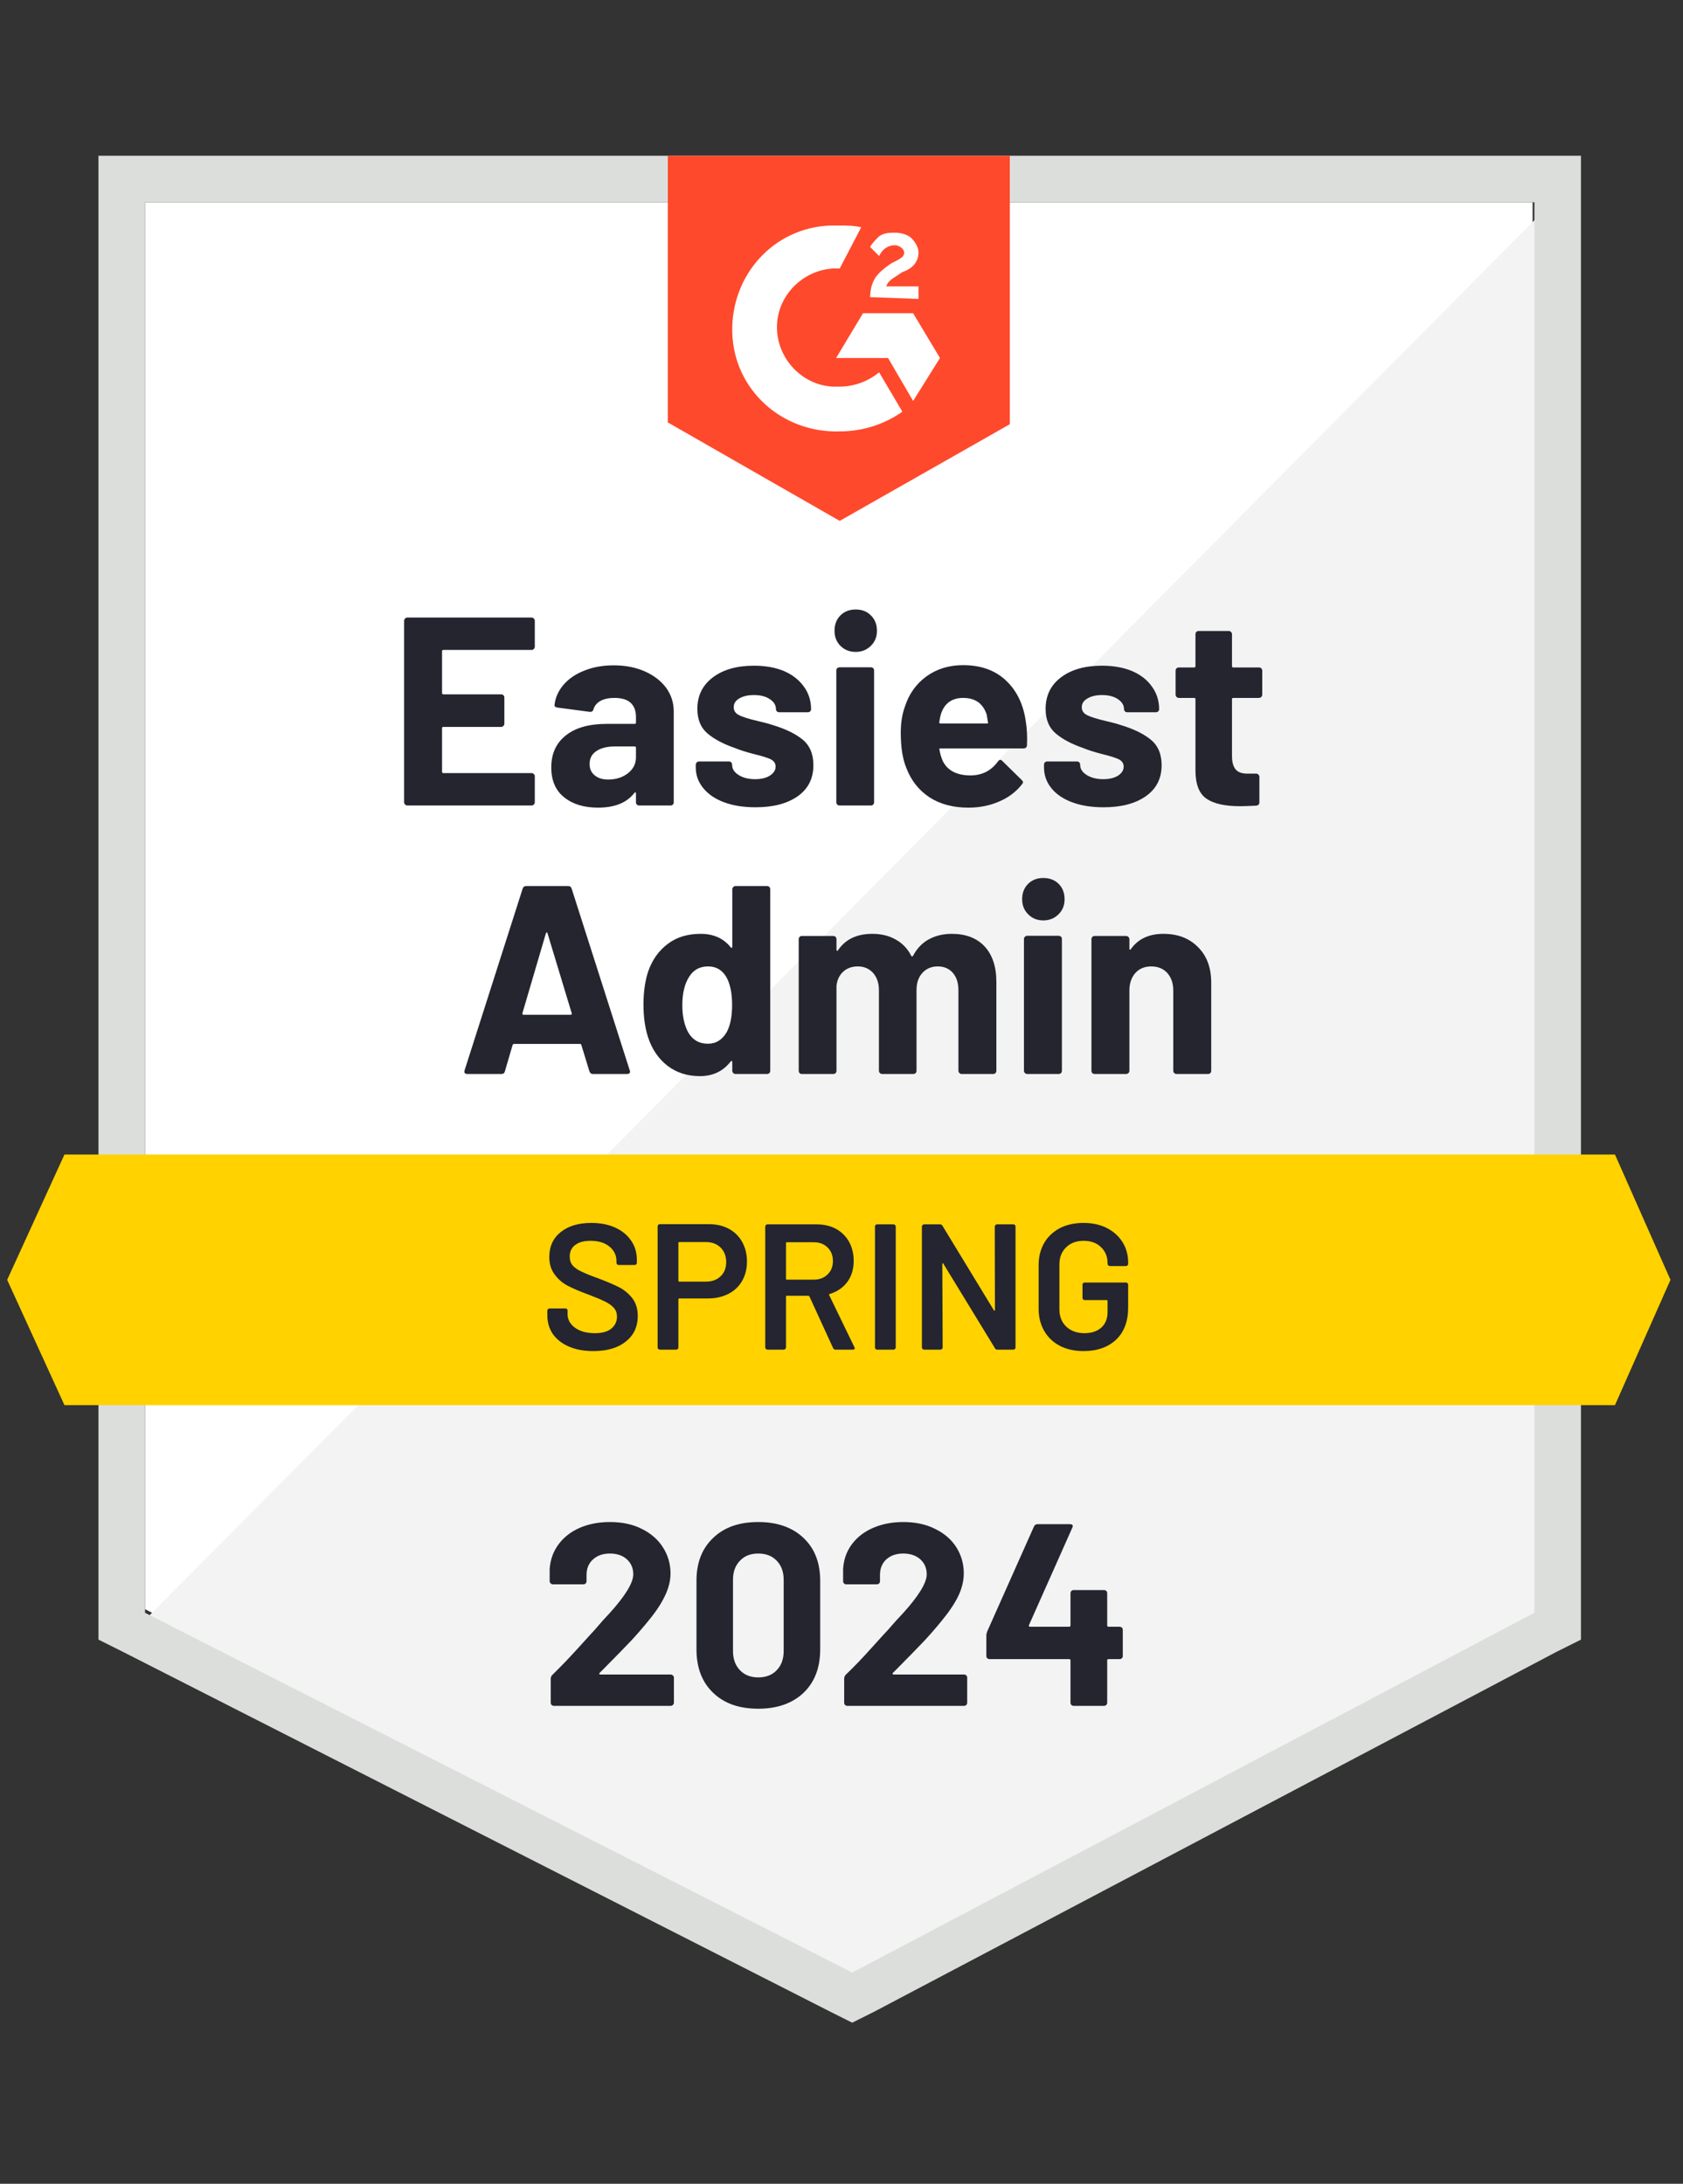
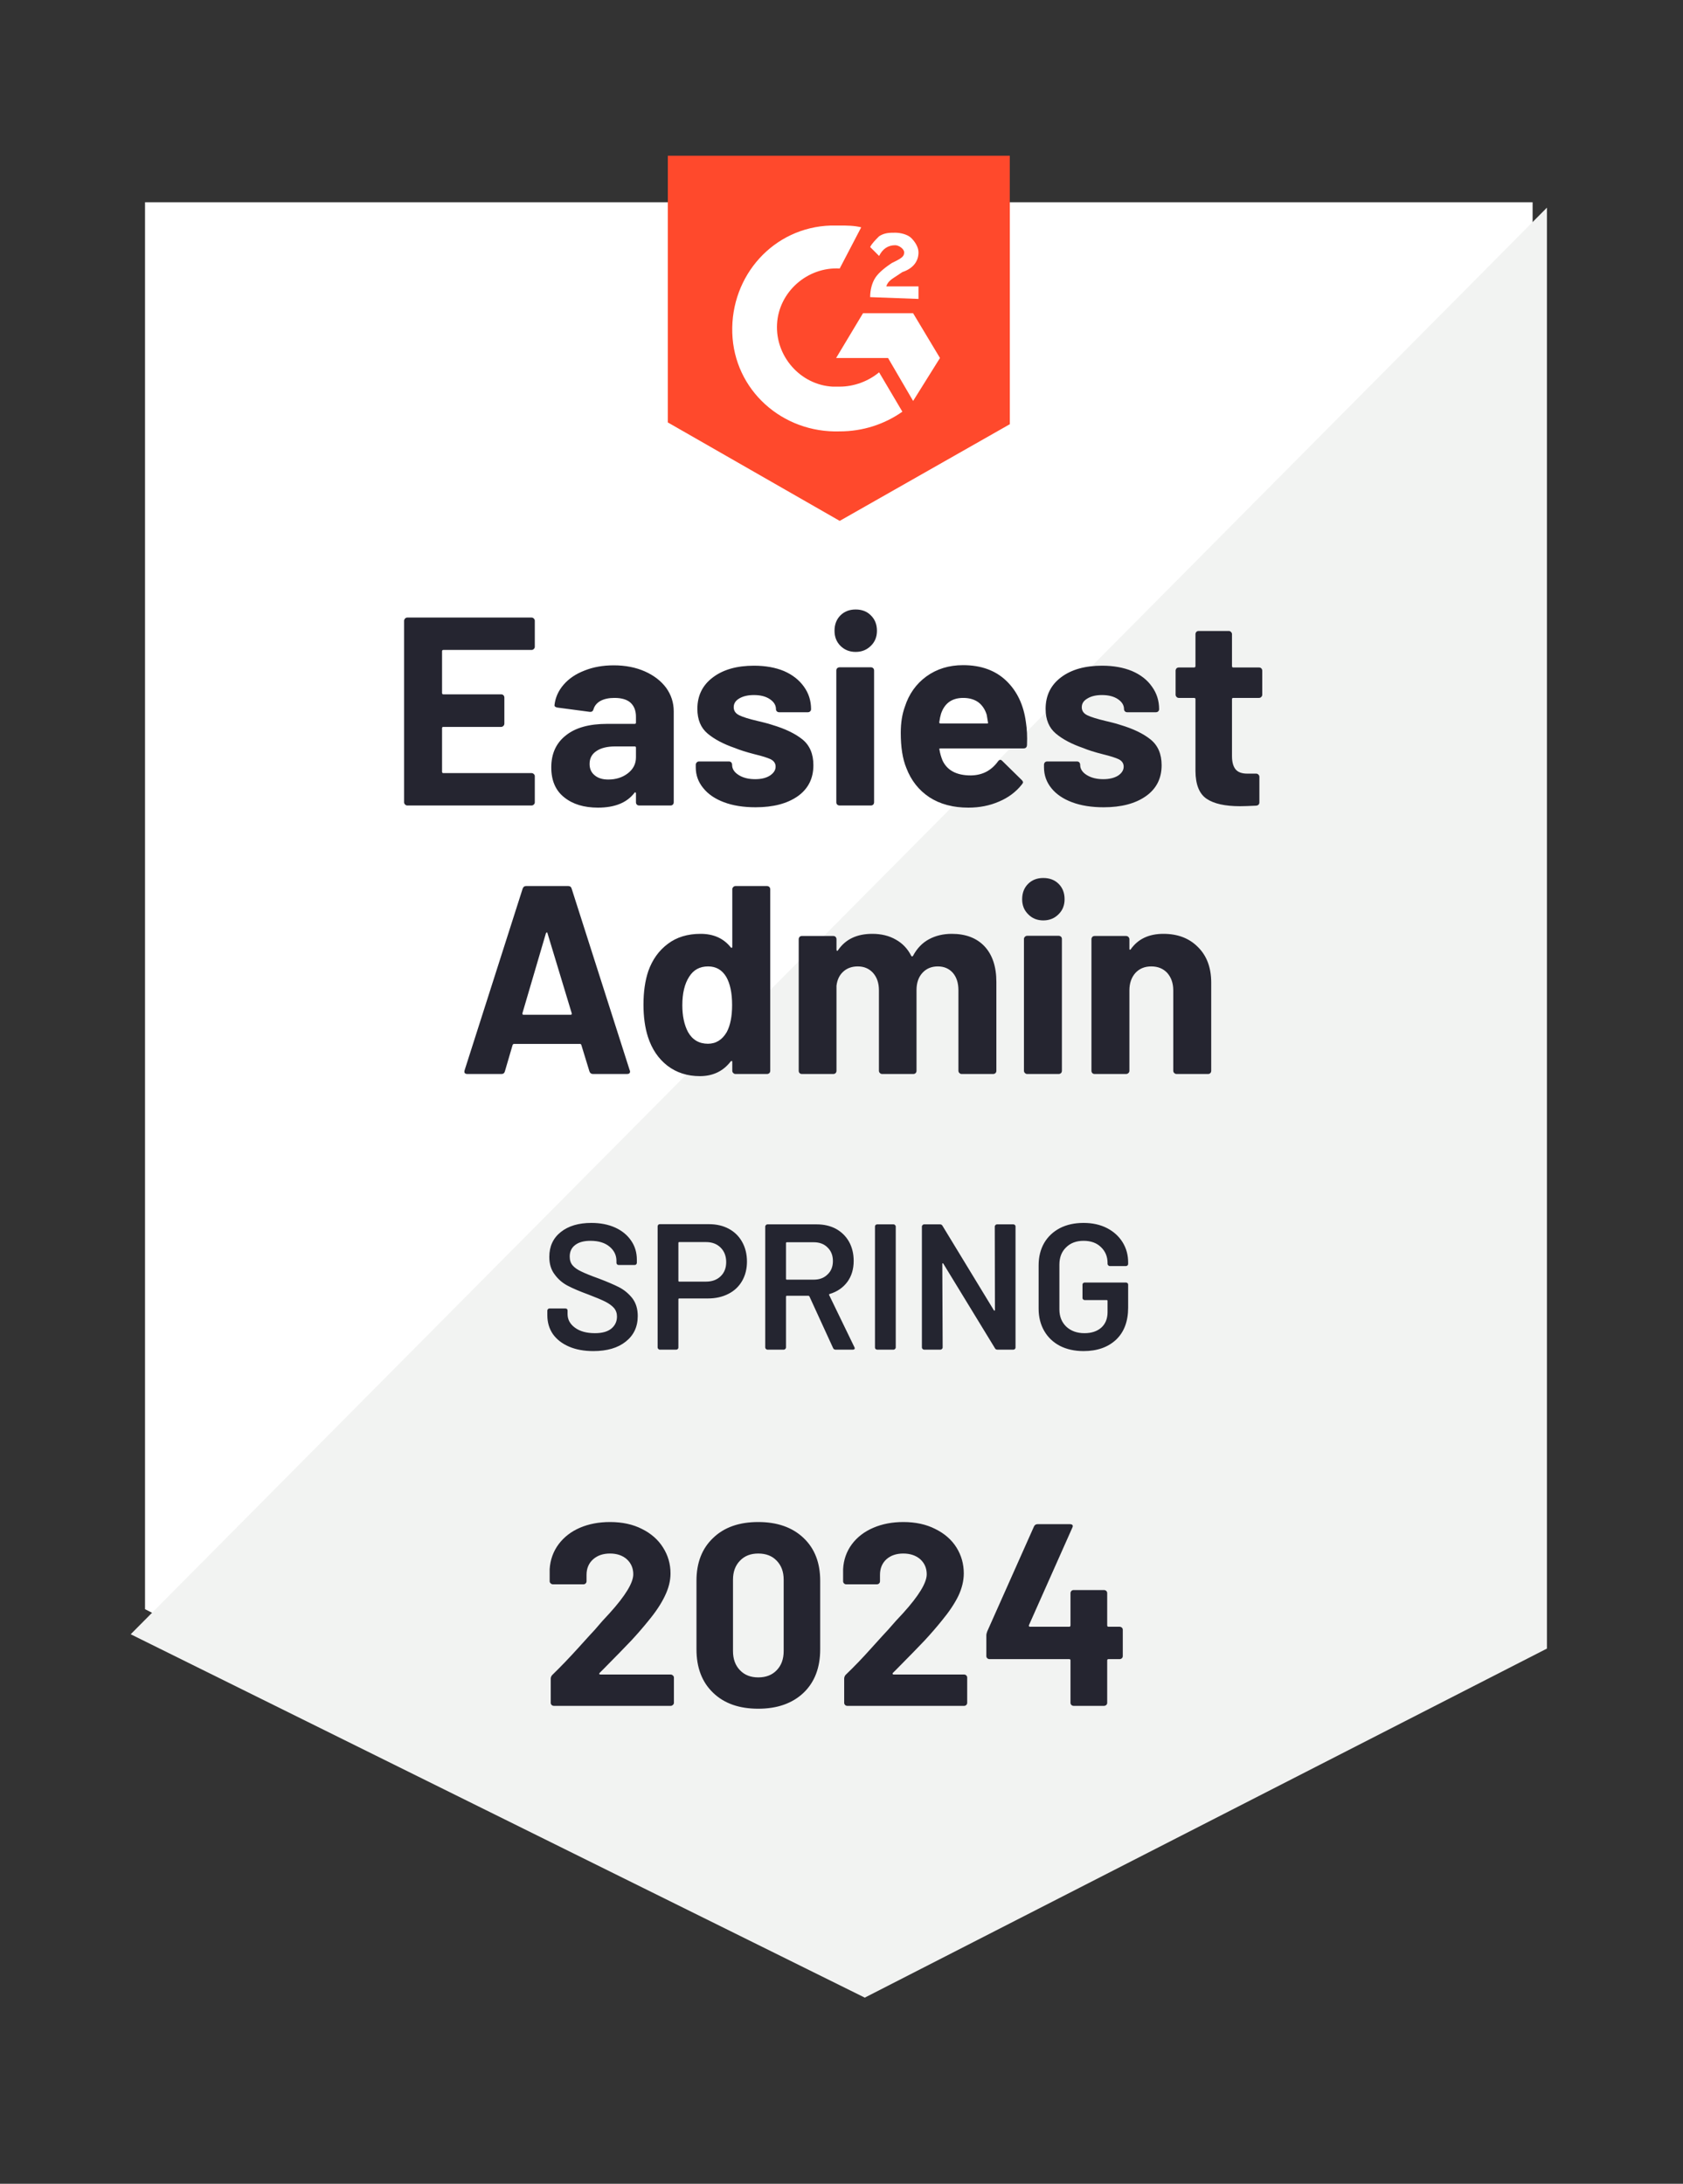
<svg xmlns="http://www.w3.org/2000/svg" width="94" height="122" viewBox="0 0 94 122" fill="none">
  <rect x="0" y="0" width="94" height="122" fill="#333333" stroke="none" />
  <path d="M8.1 89.9L47.6 110L85.6 89.9V11.3H8.1V89.9Z" fill="white" />
  <path d="M86.4 11.6L7.3 91.3L48.3 111.6L86.4 92.1V11.6Z" fill="#F2F3F2" />
-   <path d="M5.5 37.5V91.6L6.9 92.3L46.4 112.4L47.6 113L48.8 112.4L86.9 92.3L88.3 91.6V8.7H5.5V37.5ZM8.1 90.1V11.3H85.7V90.1L47.6 110.2L8.1 90.1Z" fill="#DCDEDC" />
  <path d="M46.9 12.6C47.3 12.6 47.7 12.6 48.1 12.7L46.9 15C45.1 14.9 43.5 16.3 43.4 18.1C43.3 19.9 44.7 21.5 46.5 21.6H46.9C47.7 21.6 48.5 21.3 49.1 20.8L50.4 23C49.4 23.7 48.2 24.1 46.9 24.1C43.7 24.2 41 21.8 40.9 18.6C40.8 15.4 43.2 12.7 46.4 12.6H46.9ZM51 17.5L52.5 20L51 22.4L49.6 20H46.7L48.2 17.5H51ZM48.6 16.6C48.6 16.2 48.7 15.8 48.9 15.5C49.1 15.2 49.5 14.9 49.8 14.7L50 14.6C50.4 14.4 50.5 14.3 50.5 14.1C50.5 13.9 50.2 13.7 50 13.7C49.6 13.7 49.3 13.9 49.1 14.3L48.6 13.8C48.7 13.6 48.9 13.4 49.1 13.2C49.4 13 49.7 13 50 13C50.3 13 50.7 13.1 50.9 13.3C51.1 13.5 51.3 13.8 51.3 14.1C51.3 14.6 51 15 50.4 15.2L50.1 15.4C49.8 15.6 49.6 15.7 49.5 16H51.3V16.7L48.6 16.6ZM46.9 29.1L56.4 23.7V8.7H37.3V23.6L46.9 29.1Z" fill="#FF492C" />
-   <path d="M90.2 64.5H3.6L0.4 71.5L3.6 78.5H90.2L93.3 71.5L90.2 64.5Z" fill="#FFD200" />
  <path d="M33.12 60C33.02 60 32.953 59.95 32.92 59.85L32.47 58.38C32.456 58.34 32.433 58.32 32.4 58.32H28.71C28.677 58.32 28.65 58.34 28.63 58.38L28.2 59.85C28.173 59.95 28.11 60 28.01 60H26.1C26.04 60 25.993 59.983 25.96 59.95C25.933 59.916 25.93 59.863 25.95 59.79L29.19 49.65C29.223 49.55 29.287 49.5 29.38 49.5H31.74C31.84 49.5 31.903 49.55 31.93 49.65L35.17 59.79C35.183 59.81 35.19 59.833 35.19 59.86C35.19 59.953 35.133 60 35.02 60H33.12ZM29.18 56.6C29.166 56.66 29.186 56.69 29.24 56.69H31.87C31.93 56.69 31.95 56.66 31.93 56.6L30.58 52.14C30.573 52.1 30.56 52.083 30.54 52.09C30.52 52.096 30.503 52.113 30.49 52.14L29.18 56.6ZM40.9 49.68C40.9 49.633 40.92 49.59 40.96 49.55C40.993 49.517 41.033 49.5 41.08 49.5H42.84C42.886 49.5 42.93 49.517 42.97 49.55C43.003 49.59 43.02 49.633 43.02 49.68V59.82C43.02 59.873 43.003 59.916 42.97 59.95C42.93 59.983 42.886 60 42.84 60H41.08C41.033 60 40.993 59.983 40.96 59.95C40.92 59.916 40.9 59.873 40.9 59.82V59.33C40.9 59.297 40.89 59.276 40.87 59.27C40.85 59.27 40.83 59.28 40.81 59.3C40.39 59.846 39.816 60.12 39.09 60.12C38.39 60.12 37.786 59.926 37.28 59.54C36.773 59.147 36.41 58.61 36.19 57.93C36.023 57.41 35.94 56.806 35.94 56.12C35.94 55.407 36.03 54.783 36.21 54.25C36.437 53.61 36.8 53.103 37.3 52.73C37.793 52.356 38.403 52.17 39.13 52.17C39.85 52.17 40.41 52.42 40.81 52.92C40.83 52.947 40.85 52.956 40.87 52.95C40.89 52.943 40.9 52.923 40.9 52.89V49.68ZM40.59 57.66C40.79 57.286 40.89 56.783 40.89 56.15C40.89 55.477 40.78 54.95 40.56 54.57C40.327 54.183 39.99 53.99 39.55 53.99C39.083 53.99 38.73 54.183 38.49 54.57C38.236 54.963 38.11 55.493 38.11 56.16C38.11 56.76 38.217 57.26 38.43 57.66C38.676 58.093 39.047 58.31 39.54 58.31C39.986 58.31 40.337 58.093 40.59 57.66ZM53.16 52.17C53.94 52.17 54.55 52.403 54.99 52.87C55.43 53.343 55.65 54.007 55.65 54.86V59.82C55.65 59.873 55.633 59.916 55.6 59.95C55.56 59.983 55.517 60 55.47 60H53.71C53.663 60 53.623 59.983 53.59 59.95C53.55 59.916 53.53 59.873 53.53 59.82V55.32C53.53 54.913 53.426 54.59 53.22 54.35C53.007 54.11 52.727 53.99 52.38 53.99C52.026 53.99 51.74 54.11 51.52 54.35C51.3 54.59 51.19 54.91 51.19 55.31V59.82C51.19 59.873 51.173 59.916 51.14 59.95C51.106 59.983 51.063 60 51.01 60H49.27C49.223 60 49.183 59.983 49.15 59.95C49.11 59.916 49.09 59.873 49.09 59.82V55.32C49.09 54.92 48.98 54.596 48.76 54.35C48.54 54.11 48.257 53.99 47.91 53.99C47.59 53.99 47.323 54.083 47.11 54.27C46.89 54.463 46.76 54.73 46.72 55.07V59.82C46.72 59.873 46.703 59.916 46.67 59.95C46.636 59.983 46.593 60 46.54 60H44.79C44.736 60 44.693 59.983 44.66 59.95C44.627 59.916 44.61 59.873 44.61 59.82V52.47C44.61 52.423 44.627 52.38 44.66 52.34C44.693 52.306 44.736 52.29 44.79 52.29H46.54C46.593 52.29 46.636 52.306 46.67 52.34C46.703 52.38 46.72 52.423 46.72 52.47V53.06C46.72 53.087 46.73 53.106 46.75 53.12C46.77 53.127 46.79 53.113 46.81 53.08C47.223 52.473 47.86 52.17 48.72 52.17C49.22 52.17 49.657 52.276 50.03 52.49C50.403 52.697 50.69 52.996 50.89 53.39C50.923 53.45 50.96 53.45 51 53.39C51.22 52.977 51.517 52.67 51.89 52.47C52.263 52.27 52.687 52.17 53.16 52.17ZM58.27 51.42C57.93 51.42 57.65 51.306 57.43 51.08C57.203 50.86 57.09 50.58 57.09 50.24C57.09 49.886 57.2 49.6 57.42 49.38C57.64 49.16 57.923 49.05 58.27 49.05C58.623 49.05 58.91 49.16 59.13 49.38C59.35 49.6 59.46 49.886 59.46 50.24C59.46 50.58 59.346 50.86 59.12 51.08C58.893 51.306 58.61 51.42 58.27 51.42ZM57.37 60C57.323 60 57.283 59.983 57.25 59.95C57.21 59.916 57.19 59.873 57.19 59.82V52.46C57.19 52.407 57.21 52.363 57.25 52.33C57.283 52.297 57.323 52.28 57.37 52.28H59.13C59.176 52.28 59.22 52.297 59.26 52.33C59.293 52.363 59.31 52.407 59.31 52.46V59.82C59.31 59.873 59.293 59.916 59.26 59.95C59.22 59.983 59.176 60 59.13 60H57.37ZM64.98 52.17C65.78 52.17 66.423 52.416 66.91 52.91C67.403 53.397 67.65 54.06 67.65 54.9V59.82C67.65 59.873 67.633 59.916 67.6 59.95C67.567 59.983 67.523 60 67.47 60H65.72C65.666 60 65.623 59.983 65.59 59.95C65.55 59.916 65.53 59.873 65.53 59.82V55.33C65.53 54.937 65.42 54.613 65.2 54.36C64.973 54.113 64.673 53.99 64.3 53.99C63.933 53.99 63.636 54.113 63.41 54.36C63.19 54.613 63.08 54.937 63.08 55.33V59.82C63.08 59.873 63.06 59.916 63.02 59.95C62.986 59.983 62.943 60 62.89 60H61.14C61.087 60 61.043 59.983 61.01 59.95C60.977 59.916 60.96 59.873 60.96 59.82V52.47C60.96 52.423 60.977 52.38 61.01 52.34C61.043 52.306 61.087 52.29 61.14 52.29H62.89C62.943 52.29 62.986 52.306 63.02 52.34C63.06 52.38 63.08 52.423 63.08 52.47V53C63.08 53.026 63.087 53.047 63.1 53.06C63.12 53.066 63.136 53.06 63.15 53.04C63.556 52.46 64.166 52.17 64.98 52.17ZM29.87 36.13C29.87 36.183 29.85 36.227 29.81 36.26C29.776 36.293 29.736 36.31 29.69 36.31H24.76C24.713 36.31 24.69 36.337 24.69 36.39V38.71C24.69 38.763 24.713 38.79 24.76 38.79H27.99C28.037 38.79 28.08 38.806 28.12 38.84C28.153 38.88 28.17 38.923 28.17 38.97V40.42C28.17 40.473 28.153 40.517 28.12 40.55C28.08 40.59 28.037 40.61 27.99 40.61H24.76C24.713 40.61 24.69 40.633 24.69 40.68V43.11C24.69 43.163 24.713 43.19 24.76 43.19H29.69C29.736 43.19 29.776 43.206 29.81 43.24C29.85 43.273 29.87 43.313 29.87 43.36V44.82C29.87 44.873 29.85 44.916 29.81 44.95C29.776 44.983 29.736 45 29.69 45H22.75C22.703 45 22.663 44.983 22.63 44.95C22.59 44.916 22.57 44.873 22.57 44.82V34.68C22.57 34.633 22.59 34.59 22.63 34.55C22.663 34.517 22.703 34.5 22.75 34.5H29.69C29.736 34.5 29.776 34.517 29.81 34.55C29.85 34.59 29.87 34.633 29.87 34.68V36.13ZM34.28 37.17C34.926 37.17 35.507 37.283 36.02 37.51C36.526 37.736 36.923 38.043 37.21 38.43C37.49 38.823 37.63 39.26 37.63 39.74V44.82C37.63 44.873 37.613 44.916 37.58 44.95C37.547 44.983 37.503 45 37.45 45H35.7C35.647 45 35.603 44.983 35.57 44.95C35.536 44.916 35.52 44.873 35.52 44.82V44.33C35.52 44.297 35.51 44.276 35.49 44.27C35.47 44.257 35.45 44.267 35.43 44.3C35.01 44.846 34.333 45.12 33.4 45.12C32.62 45.12 31.993 44.93 31.52 44.55C31.033 44.17 30.79 43.61 30.79 42.87C30.79 42.103 31.063 41.507 31.61 41.08C32.143 40.653 32.91 40.44 33.91 40.44H35.45C35.496 40.44 35.52 40.416 35.52 40.37V40.04C35.52 39.706 35.42 39.447 35.22 39.26C35.02 39.08 34.72 38.99 34.32 38.99C34.013 38.99 33.757 39.043 33.55 39.15C33.343 39.263 33.21 39.42 33.15 39.62C33.123 39.727 33.056 39.776 32.95 39.77L31.14 39.53C31.02 39.51 30.963 39.463 30.97 39.39C31.017 38.97 31.186 38.59 31.48 38.25C31.773 37.91 32.163 37.647 32.65 37.46C33.13 37.267 33.673 37.17 34.28 37.17ZM33.97 43.55C34.403 43.55 34.77 43.433 35.07 43.2C35.37 42.967 35.52 42.67 35.52 42.31V41.77C35.52 41.723 35.496 41.7 35.45 41.7H34.37C33.916 41.7 33.563 41.786 33.31 41.96C33.056 42.127 32.93 42.367 32.93 42.68C32.93 42.947 33.023 43.157 33.21 43.31C33.397 43.47 33.65 43.55 33.97 43.55ZM42.2 45.1C41.526 45.1 40.94 45.007 40.44 44.82C39.94 44.633 39.553 44.37 39.28 44.03C39 43.69 38.86 43.303 38.86 42.87V42.72C38.86 42.673 38.88 42.63 38.92 42.59C38.953 42.556 38.993 42.54 39.04 42.54H40.71C40.763 42.54 40.806 42.556 40.84 42.59C40.873 42.63 40.89 42.673 40.89 42.72V42.73C40.89 42.956 41.013 43.147 41.26 43.3C41.5 43.453 41.806 43.53 42.18 43.53C42.52 43.53 42.793 43.463 43 43.33C43.213 43.19 43.32 43.023 43.32 42.83C43.32 42.65 43.23 42.513 43.05 42.42C42.87 42.333 42.573 42.24 42.16 42.14C41.693 42.02 41.323 41.903 41.05 41.79C40.41 41.57 39.9 41.3 39.52 40.98C39.14 40.66 38.95 40.2 38.95 39.6C38.95 38.86 39.24 38.273 39.82 37.84C40.393 37.407 41.157 37.19 42.11 37.19C42.75 37.19 43.31 37.29 43.79 37.49C44.263 37.697 44.633 37.986 44.9 38.36C45.166 38.727 45.3 39.147 45.3 39.62C45.3 39.666 45.283 39.706 45.25 39.74C45.217 39.773 45.173 39.79 45.12 39.79H43.52C43.467 39.79 43.423 39.773 43.39 39.74C43.356 39.706 43.34 39.666 43.34 39.62C43.34 39.4 43.227 39.213 43 39.06C42.773 38.907 42.477 38.83 42.11 38.83C41.776 38.83 41.503 38.893 41.29 39.02C41.083 39.14 40.98 39.303 40.98 39.51C40.98 39.71 41.083 39.86 41.29 39.96C41.49 40.06 41.833 40.166 42.32 40.28C42.426 40.306 42.55 40.337 42.69 40.37C42.83 40.403 42.98 40.447 43.14 40.5C43.853 40.713 44.413 40.983 44.82 41.31C45.227 41.643 45.43 42.123 45.43 42.75C45.43 43.49 45.14 44.066 44.56 44.48C43.973 44.893 43.187 45.1 42.2 45.1ZM47.79 36.42C47.45 36.42 47.166 36.306 46.94 36.08C46.72 35.86 46.61 35.58 46.61 35.24C46.61 34.886 46.72 34.6 46.94 34.38C47.16 34.16 47.443 34.05 47.79 34.05C48.143 34.05 48.426 34.16 48.64 34.38C48.867 34.6 48.98 34.886 48.98 35.24C48.98 35.58 48.867 35.86 48.64 36.08C48.413 36.306 48.13 36.42 47.79 36.42ZM46.89 45C46.843 45 46.8 44.983 46.76 44.95C46.727 44.916 46.71 44.873 46.71 44.82V37.46C46.71 37.407 46.727 37.363 46.76 37.33C46.8 37.297 46.843 37.28 46.89 37.28H48.64C48.693 37.28 48.736 37.297 48.77 37.33C48.803 37.363 48.82 37.407 48.82 37.46V44.82C48.82 44.873 48.803 44.916 48.77 44.95C48.736 44.983 48.693 45 48.64 45H46.89ZM57.3 40.35C57.36 40.73 57.38 41.153 57.36 41.62C57.353 41.746 57.29 41.81 57.17 41.81H52.53C52.47 41.81 52.45 41.833 52.47 41.88C52.503 42.08 52.56 42.28 52.64 42.48C52.9 43.04 53.426 43.32 54.22 43.32C54.86 43.313 55.367 43.053 55.74 42.54C55.78 42.48 55.827 42.45 55.88 42.45C55.907 42.45 55.94 42.47 55.98 42.51L57.06 43.57C57.113 43.623 57.14 43.67 57.14 43.71C57.14 43.73 57.117 43.77 57.07 43.83C56.743 44.243 56.32 44.56 55.8 44.78C55.28 45.007 54.71 45.12 54.09 45.12C53.23 45.12 52.503 44.926 51.91 44.54C51.316 44.147 50.886 43.6 50.62 42.9C50.413 42.4 50.31 41.746 50.31 40.94C50.31 40.386 50.386 39.9 50.54 39.48C50.767 38.773 51.166 38.21 51.74 37.79C52.32 37.37 53.003 37.16 53.79 37.16C54.79 37.16 55.593 37.45 56.2 38.03C56.806 38.61 57.173 39.383 57.3 40.35ZM53.8 38.99C53.173 38.99 52.76 39.283 52.56 39.87C52.52 40.003 52.486 40.163 52.46 40.35C52.46 40.397 52.483 40.42 52.53 40.42H55.13C55.183 40.42 55.2 40.397 55.18 40.35C55.133 40.063 55.11 39.923 55.11 39.93C55.017 39.63 54.86 39.397 54.64 39.23C54.413 39.07 54.133 38.99 53.8 38.99ZM61.64 45.1C60.967 45.1 60.38 45.007 59.88 44.82C59.38 44.633 58.993 44.37 58.72 44.03C58.447 43.69 58.31 43.303 58.31 42.87V42.72C58.31 42.673 58.327 42.63 58.36 42.59C58.393 42.556 58.437 42.54 58.49 42.54H60.15C60.203 42.54 60.246 42.556 60.28 42.59C60.313 42.63 60.33 42.673 60.33 42.72V42.73C60.33 42.956 60.453 43.147 60.7 43.3C60.947 43.453 61.253 43.53 61.62 43.53C61.96 43.53 62.236 43.463 62.45 43.33C62.657 43.19 62.76 43.023 62.76 42.83C62.76 42.65 62.67 42.513 62.49 42.42C62.31 42.333 62.017 42.24 61.61 42.14C61.136 42.02 60.767 41.903 60.5 41.79C59.86 41.57 59.35 41.3 58.97 40.98C58.59 40.66 58.4 40.2 58.4 39.6C58.4 38.86 58.687 38.273 59.26 37.84C59.833 37.407 60.596 37.19 61.55 37.19C62.19 37.19 62.75 37.29 63.23 37.49C63.71 37.697 64.08 37.986 64.34 38.36C64.606 38.727 64.74 39.147 64.74 39.62C64.74 39.666 64.723 39.706 64.69 39.74C64.656 39.773 64.613 39.79 64.56 39.79H62.96C62.907 39.79 62.863 39.773 62.83 39.74C62.797 39.706 62.78 39.666 62.78 39.62C62.78 39.4 62.666 39.213 62.44 39.06C62.213 38.907 61.916 38.83 61.55 38.83C61.217 38.83 60.947 38.893 60.74 39.02C60.526 39.14 60.42 39.303 60.42 39.51C60.42 39.71 60.523 39.86 60.73 39.96C60.937 40.06 61.28 40.166 61.76 40.28C61.867 40.306 61.99 40.337 62.13 40.37C62.27 40.403 62.42 40.447 62.58 40.5C63.293 40.713 63.853 40.983 64.26 41.31C64.673 41.643 64.88 42.123 64.88 42.75C64.88 43.49 64.587 44.066 64 44.48C63.413 44.893 62.627 45.1 61.64 45.1ZM70.5 38.81C70.5 38.856 70.483 38.897 70.45 38.93C70.416 38.97 70.373 38.99 70.32 38.99H68.88C68.833 38.99 68.81 39.013 68.81 39.06V42.24C68.81 42.566 68.876 42.813 69.01 42.98C69.143 43.14 69.36 43.22 69.66 43.22H70.16C70.207 43.22 70.246 43.236 70.28 43.27C70.32 43.303 70.34 43.346 70.34 43.4V44.82C70.34 44.933 70.28 44.996 70.16 45.01C69.74 45.03 69.44 45.04 69.26 45.04C68.427 45.04 67.806 44.903 67.4 44.63C66.987 44.356 66.776 43.84 66.77 43.08V39.06C66.77 39.013 66.743 38.99 66.69 38.99H65.84C65.787 38.99 65.743 38.97 65.71 38.93C65.677 38.897 65.66 38.856 65.66 38.81V37.47C65.66 37.423 65.677 37.38 65.71 37.34C65.743 37.306 65.787 37.29 65.84 37.29H66.69C66.743 37.29 66.77 37.263 66.77 37.21V35.43C66.77 35.383 66.787 35.34 66.82 35.3C66.853 35.267 66.897 35.25 66.95 35.25H68.63C68.677 35.25 68.716 35.267 68.75 35.3C68.79 35.34 68.81 35.383 68.81 35.43V37.21C68.81 37.263 68.833 37.29 68.88 37.29H70.32C70.373 37.29 70.416 37.306 70.45 37.34C70.483 37.38 70.5 37.423 70.5 37.47V38.81Z" fill="#252530" />
  <path d="M33.14 75.48C32.62 75.48 32.166 75.397 31.78 75.23C31.393 75.063 31.093 74.83 30.88 74.53C30.673 74.23 30.57 73.876 30.57 73.47V73.22C30.57 73.186 30.583 73.156 30.61 73.13C30.63 73.11 30.657 73.1 30.69 73.1H31.58C31.613 73.1 31.643 73.11 31.67 73.13C31.69 73.156 31.7 73.186 31.7 73.22V73.41C31.7 73.716 31.837 73.97 32.11 74.17C32.383 74.376 32.757 74.48 33.23 74.48C33.636 74.48 33.943 74.393 34.15 74.22C34.356 74.046 34.46 73.823 34.46 73.55C34.46 73.363 34.403 73.203 34.29 73.07C34.176 72.943 34.017 72.826 33.81 72.72C33.596 72.613 33.28 72.48 32.86 72.32C32.386 72.147 32.003 71.983 31.71 71.83C31.416 71.677 31.173 71.466 30.98 71.2C30.78 70.94 30.68 70.613 30.68 70.22C30.68 69.633 30.893 69.17 31.32 68.83C31.747 68.49 32.316 68.32 33.03 68.32C33.53 68.32 33.973 68.406 34.36 68.58C34.74 68.753 35.036 68.996 35.25 69.31C35.463 69.617 35.57 69.973 35.57 70.38V70.55C35.57 70.583 35.556 70.613 35.53 70.64C35.51 70.66 35.483 70.67 35.45 70.67H34.55C34.517 70.67 34.49 70.66 34.47 70.64C34.443 70.613 34.43 70.583 34.43 70.55V70.44C34.43 70.126 34.303 69.863 34.05 69.65C33.79 69.43 33.433 69.32 32.98 69.32C32.613 69.32 32.33 69.397 32.13 69.55C31.923 69.703 31.82 69.92 31.82 70.2C31.82 70.4 31.873 70.563 31.98 70.69C32.087 70.817 32.246 70.93 32.46 71.03C32.673 71.136 33.003 71.27 33.45 71.43C33.923 71.61 34.303 71.773 34.59 71.92C34.87 72.067 35.113 72.27 35.32 72.53C35.52 72.796 35.62 73.126 35.62 73.52C35.62 74.12 35.397 74.597 34.95 74.95C34.51 75.303 33.907 75.48 33.14 75.48ZM39.6 68.39C40.02 68.39 40.39 68.477 40.71 68.65C41.03 68.823 41.276 69.067 41.45 69.38C41.63 69.7 41.72 70.067 41.72 70.48C41.72 70.886 41.63 71.246 41.45 71.56C41.27 71.873 41.017 72.113 40.69 72.28C40.356 72.453 39.973 72.54 39.54 72.54H37.94C37.907 72.54 37.89 72.556 37.89 72.59V75.28C37.89 75.313 37.88 75.34 37.86 75.36C37.833 75.386 37.803 75.4 37.77 75.4H36.85C36.816 75.4 36.79 75.386 36.77 75.36C36.743 75.34 36.73 75.313 36.73 75.28V68.51C36.73 68.477 36.743 68.447 36.77 68.42C36.79 68.4 36.816 68.39 36.85 68.39H39.6ZM39.43 71.6C39.77 71.6 40.043 71.5 40.25 71.3C40.456 71.1 40.56 70.837 40.56 70.51C40.56 70.177 40.456 69.906 40.25 69.7C40.043 69.493 39.77 69.39 39.43 69.39H37.94C37.907 69.39 37.89 69.406 37.89 69.44V71.55C37.89 71.583 37.907 71.6 37.94 71.6H39.43ZM46.67 75.4C46.603 75.4 46.556 75.37 46.53 75.31L45.21 72.43C45.197 72.403 45.176 72.39 45.15 72.39H43.95C43.916 72.39 43.9 72.406 43.9 72.44V75.28C43.9 75.313 43.886 75.34 43.86 75.36C43.84 75.386 43.813 75.4 43.78 75.4H42.86C42.827 75.4 42.8 75.386 42.78 75.36C42.753 75.34 42.74 75.313 42.74 75.28V68.52C42.74 68.487 42.753 68.46 42.78 68.44C42.8 68.413 42.827 68.4 42.86 68.4H45.61C46.017 68.4 46.377 68.483 46.69 68.65C47.003 68.823 47.246 69.063 47.42 69.37C47.593 69.683 47.68 70.04 47.68 70.44C47.68 70.9 47.563 71.29 47.33 71.61C47.09 71.936 46.76 72.163 46.34 72.29C46.327 72.29 46.316 72.296 46.31 72.31C46.303 72.323 46.303 72.337 46.31 72.35L47.72 75.26C47.733 75.287 47.74 75.306 47.74 75.32C47.74 75.373 47.703 75.4 47.63 75.4H46.67ZM43.95 69.4C43.916 69.4 43.9 69.416 43.9 69.45V71.44C43.9 71.473 43.916 71.49 43.95 71.49H45.45C45.77 71.49 46.026 71.393 46.22 71.2C46.42 71.013 46.52 70.763 46.52 70.45C46.52 70.136 46.42 69.883 46.22 69.69C46.026 69.496 45.77 69.4 45.45 69.4H43.95ZM48.99 75.4C48.956 75.4 48.926 75.386 48.9 75.36C48.88 75.34 48.87 75.313 48.87 75.28V68.52C48.87 68.487 48.88 68.46 48.9 68.44C48.926 68.413 48.956 68.4 48.99 68.4H49.91C49.943 68.4 49.97 68.413 49.99 68.44C50.017 68.46 50.03 68.487 50.03 68.52V75.28C50.03 75.313 50.017 75.34 49.99 75.36C49.97 75.386 49.943 75.4 49.91 75.4H48.99ZM55.56 68.52C55.56 68.487 55.573 68.46 55.6 68.44C55.62 68.413 55.647 68.4 55.68 68.4H56.6C56.633 68.4 56.663 68.413 56.69 68.44C56.71 68.46 56.72 68.487 56.72 68.52V75.28C56.72 75.313 56.71 75.34 56.69 75.36C56.663 75.386 56.633 75.4 56.6 75.4H55.71C55.643 75.4 55.596 75.373 55.57 75.32L52.69 70.6C52.676 70.58 52.663 70.57 52.65 70.57C52.636 70.576 52.63 70.593 52.63 70.62L52.65 75.28C52.65 75.313 52.636 75.34 52.61 75.36C52.59 75.386 52.563 75.4 52.53 75.4H51.61C51.577 75.4 51.55 75.386 51.53 75.36C51.503 75.34 51.49 75.313 51.49 75.28V68.52C51.49 68.487 51.503 68.46 51.53 68.44C51.55 68.413 51.577 68.4 51.61 68.4H52.5C52.566 68.4 52.613 68.427 52.64 68.48L55.51 73.2C55.523 73.22 55.536 73.227 55.55 73.22C55.563 73.22 55.57 73.207 55.57 73.18L55.56 68.52ZM60.52 75.48C60.02 75.48 59.58 75.383 59.2 75.19C58.82 74.99 58.526 74.71 58.32 74.35C58.113 73.99 58.01 73.576 58.01 73.11V70.69C58.01 70.216 58.113 69.8 58.32 69.44C58.526 69.087 58.82 68.81 59.2 68.61C59.58 68.416 60.02 68.32 60.52 68.32C61.013 68.32 61.45 68.416 61.83 68.61C62.203 68.803 62.493 69.067 62.7 69.4C62.907 69.733 63.01 70.11 63.01 70.53V70.61C63.01 70.643 63 70.67 62.98 70.69C62.953 70.716 62.923 70.73 62.89 70.73H61.98C61.947 70.73 61.92 70.716 61.9 70.69C61.873 70.67 61.86 70.643 61.86 70.61V70.56C61.86 70.2 61.736 69.903 61.49 69.67C61.25 69.436 60.926 69.32 60.52 69.32C60.113 69.32 59.786 69.443 59.54 69.69C59.293 69.93 59.17 70.25 59.17 70.65V73.15C59.17 73.55 59.3 73.873 59.56 74.12C59.82 74.36 60.157 74.48 60.57 74.48C60.97 74.48 61.286 74.373 61.52 74.16C61.746 73.953 61.86 73.666 61.86 73.3V72.68C61.86 72.647 61.843 72.63 61.81 72.63H60.58C60.547 72.63 60.517 72.617 60.49 72.59C60.47 72.57 60.46 72.543 60.46 72.51V71.77C60.46 71.737 60.47 71.71 60.49 71.69C60.517 71.663 60.547 71.65 60.58 71.65H62.89C62.923 71.65 62.953 71.663 62.98 71.69C63 71.71 63.01 71.737 63.01 71.77V73.05C63.01 73.817 62.786 74.413 62.34 74.84C61.886 75.266 61.28 75.48 60.52 75.48Z" fill="#242530" />
  <path d="M33.49 93.46C33.47 93.48 33.464 93.5 33.47 93.52C33.483 93.54 33.504 93.55 33.53 93.55H37.46C37.507 93.55 37.547 93.567 37.58 93.6C37.62 93.633 37.64 93.673 37.64 93.72V95.13C37.64 95.177 37.62 95.216 37.58 95.25C37.547 95.283 37.507 95.3 37.46 95.3H30.94C30.887 95.3 30.843 95.283 30.81 95.25C30.777 95.216 30.76 95.177 30.76 95.13V93.79C30.76 93.703 30.79 93.63 30.85 93.57C31.323 93.11 31.807 92.606 32.3 92.06C32.794 91.513 33.103 91.173 33.23 91.04C33.497 90.72 33.77 90.413 34.05 90.12C34.93 89.147 35.37 88.423 35.37 87.95C35.37 87.61 35.25 87.33 35.01 87.11C34.77 86.897 34.457 86.79 34.07 86.79C33.684 86.79 33.37 86.897 33.13 87.11C32.883 87.33 32.76 87.62 32.76 87.98V88.34C32.76 88.386 32.743 88.427 32.71 88.46C32.677 88.493 32.637 88.51 32.59 88.51H30.88C30.834 88.51 30.794 88.493 30.76 88.46C30.72 88.427 30.7 88.386 30.7 88.34V87.66C30.733 87.14 30.9 86.676 31.2 86.27C31.5 85.87 31.897 85.563 32.39 85.35C32.89 85.136 33.45 85.03 34.07 85.03C34.757 85.03 35.353 85.16 35.86 85.42C36.367 85.673 36.757 86.016 37.03 86.45C37.31 86.89 37.45 87.373 37.45 87.9C37.45 88.306 37.347 88.723 37.14 89.15C36.94 89.576 36.637 90.037 36.23 90.53C35.93 90.903 35.607 91.276 35.26 91.65C34.913 92.016 34.397 92.546 33.71 93.24L33.49 93.46ZM42.35 95.46C41.283 95.46 40.444 95.163 39.83 94.57C39.21 93.977 38.9 93.166 38.9 92.14V88.31C38.9 87.303 39.21 86.507 39.83 85.92C40.444 85.326 41.283 85.03 42.35 85.03C43.41 85.03 44.254 85.326 44.88 85.92C45.5 86.507 45.81 87.303 45.81 88.31V92.14C45.81 93.166 45.5 93.977 44.88 94.57C44.254 95.163 43.41 95.46 42.35 95.46ZM42.35 93.71C42.783 93.71 43.127 93.576 43.38 93.31C43.64 93.043 43.77 92.686 43.77 92.24V88.25C43.77 87.81 43.64 87.457 43.38 87.19C43.127 86.923 42.783 86.79 42.35 86.79C41.923 86.79 41.584 86.923 41.33 87.19C41.07 87.457 40.94 87.81 40.94 88.25V92.24C40.94 92.686 41.07 93.043 41.33 93.31C41.584 93.576 41.923 93.71 42.35 93.71ZM49.87 93.46C49.85 93.48 49.847 93.5 49.86 93.52C49.867 93.54 49.887 93.55 49.92 93.55H53.85C53.897 93.55 53.937 93.567 53.97 93.6C54.004 93.633 54.02 93.673 54.02 93.72V95.13C54.02 95.177 54.004 95.216 53.97 95.25C53.937 95.283 53.897 95.3 53.85 95.3H47.32C47.273 95.3 47.233 95.283 47.2 95.25C47.167 95.216 47.15 95.177 47.15 95.13V93.79C47.15 93.703 47.177 93.63 47.23 93.57C47.71 93.11 48.194 92.606 48.68 92.06C49.173 91.513 49.483 91.173 49.61 91.04C49.883 90.72 50.16 90.413 50.44 90.12C51.32 89.147 51.76 88.423 51.76 87.95C51.76 87.61 51.64 87.33 51.4 87.11C51.154 86.897 50.837 86.79 50.45 86.79C50.063 86.79 49.75 86.897 49.51 87.11C49.27 87.33 49.15 87.62 49.15 87.98V88.34C49.15 88.386 49.133 88.427 49.1 88.46C49.067 88.493 49.023 88.51 48.97 88.51H47.26C47.214 88.51 47.173 88.493 47.14 88.46C47.107 88.427 47.09 88.386 47.09 88.34V87.66C47.117 87.14 47.28 86.676 47.58 86.27C47.88 85.87 48.28 85.563 48.78 85.35C49.28 85.136 49.837 85.03 50.45 85.03C51.137 85.03 51.733 85.16 52.24 85.42C52.754 85.673 53.147 86.016 53.42 86.45C53.694 86.89 53.83 87.373 53.83 87.9C53.83 88.306 53.73 88.723 53.53 89.15C53.324 89.576 53.017 90.037 52.61 90.53C52.31 90.903 51.987 91.276 51.64 91.65C51.294 92.016 50.777 92.546 50.09 93.24L49.87 93.46ZM62.53 90.88C62.577 90.88 62.62 90.897 62.66 90.93C62.694 90.963 62.71 91.003 62.71 91.05V92.52C62.71 92.566 62.694 92.606 62.66 92.64C62.62 92.673 62.577 92.69 62.53 92.69H61.91C61.864 92.69 61.84 92.713 61.84 92.76V95.13C61.84 95.177 61.824 95.216 61.79 95.25C61.75 95.283 61.707 95.3 61.66 95.3H59.97C59.917 95.3 59.873 95.283 59.84 95.25C59.807 95.216 59.79 95.177 59.79 95.13V92.76C59.79 92.713 59.767 92.69 59.72 92.69H55.27C55.224 92.69 55.18 92.673 55.14 92.64C55.107 92.606 55.09 92.566 55.09 92.52V91.36C55.09 91.3 55.107 91.227 55.14 91.14L57.75 85.28C57.79 85.193 57.857 85.15 57.95 85.15H59.76C59.827 85.15 59.873 85.166 59.9 85.2C59.927 85.233 59.923 85.283 59.89 85.35L57.47 90.79C57.464 90.81 57.464 90.83 57.47 90.85C57.483 90.87 57.5 90.88 57.52 90.88H59.72C59.767 90.88 59.79 90.853 59.79 90.8V89.01C59.79 88.957 59.807 88.913 59.84 88.88C59.873 88.847 59.917 88.83 59.97 88.83H61.66C61.707 88.83 61.75 88.847 61.79 88.88C61.824 88.913 61.84 88.957 61.84 89.01V90.8C61.84 90.853 61.864 90.88 61.91 90.88H62.53Z" fill="#252530" />
</svg>